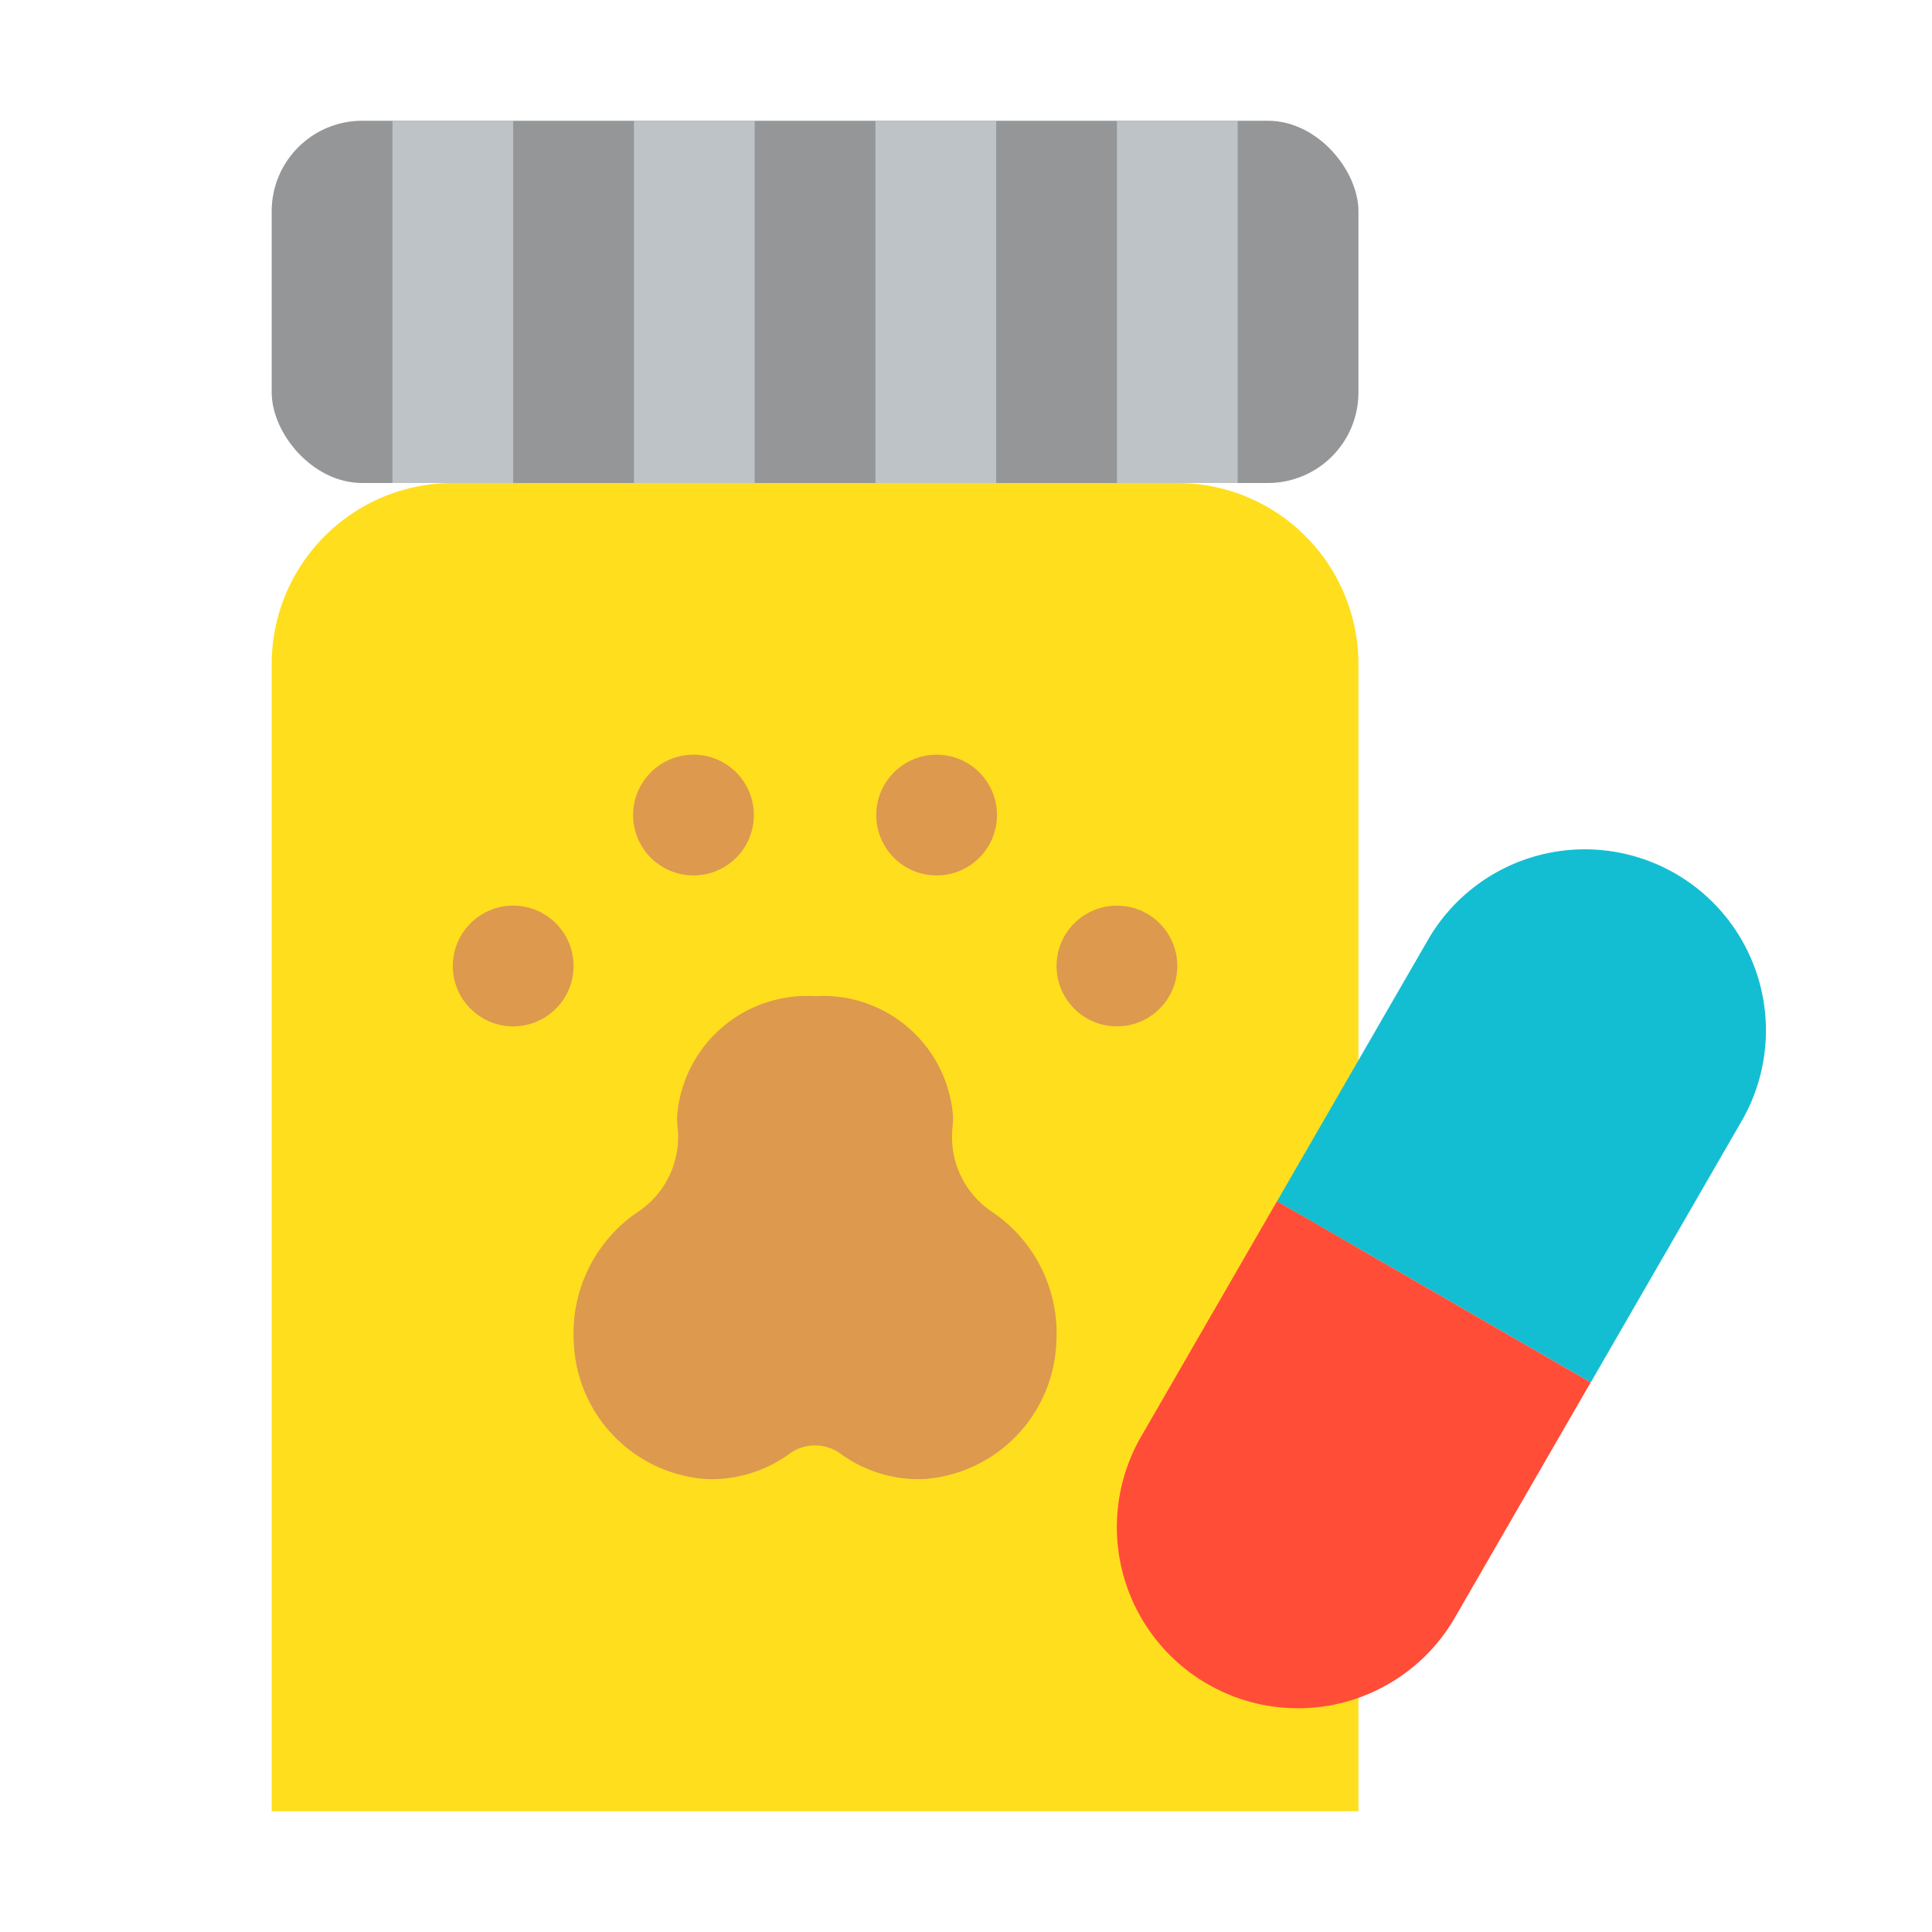
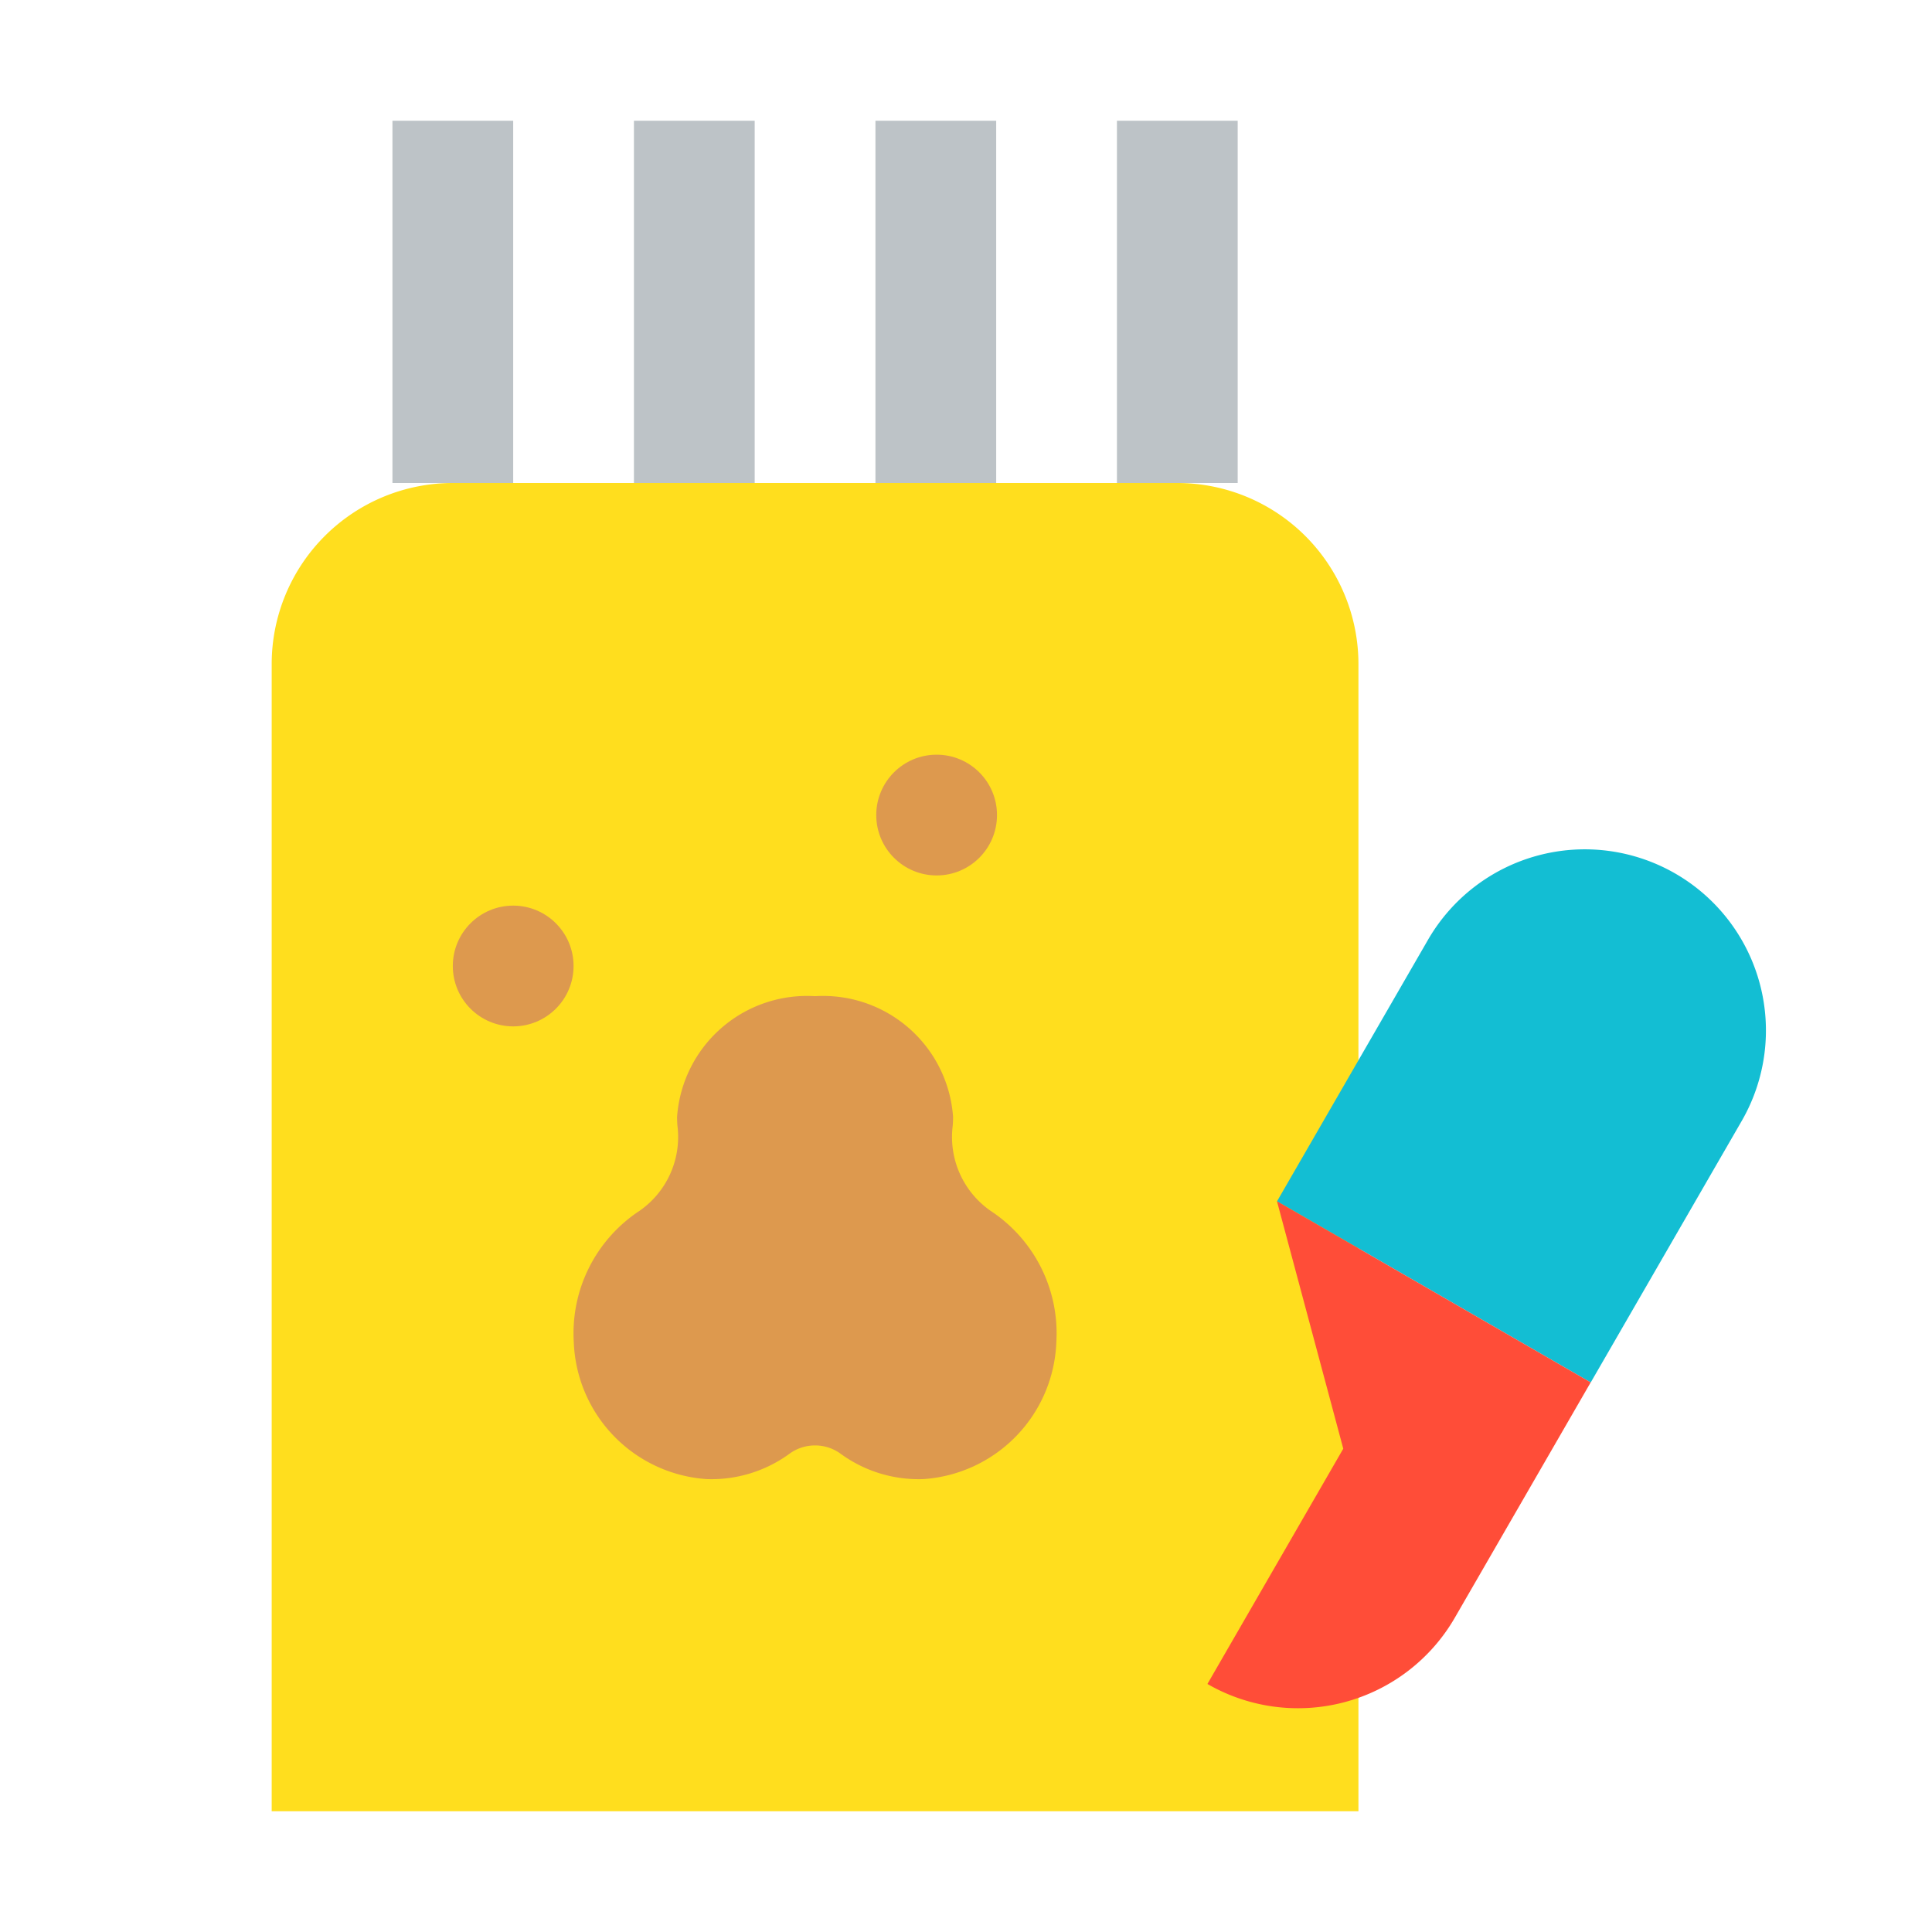
<svg xmlns="http://www.w3.org/2000/svg" id="flat" viewBox="0 0 64 64">
  <defs>
    <style>.cls-1{fill:#ffde1e;}.cls-2{fill:#949698;}.cls-3{fill:#bdc3c7;}.cls-4{fill:#dd994e;}.cls-5{fill:#13bed3;}.cls-6{fill:#ff4d38;}</style>
  </defs>
  <title />
  <path class="cls-1" d="M15,16H39a6,6,0,0,1,6,6V60a0,0,0,0,1,0,0H9a0,0,0,0,1,0,0V22A6,6,0,0,1,15,16Z" />
-   <rect class="cls-2" height="12" rx="3" ry="3" width="36" x="9" y="4" />
  <rect class="cls-3" height="12" width="4" x="21" y="4" />
  <rect class="cls-3" height="12" width="4" x="13" y="4" />
  <rect class="cls-3" height="12" width="4" x="29" y="4" />
  <rect class="cls-3" height="12" width="4" x="37" y="4" />
-   <circle class="cls-4" cx="22.973" cy="27" r="2" />
  <circle class="cls-4" cx="31.027" cy="27" r="2" />
-   <circle class="cls-4" cx="37" cy="32" r="2" />
  <circle class="cls-4" cx="17" cy="32" r="2" />
  <path class="cls-4" d="M32.811,40.108a2.981,2.981,0,0,1-1.252-2.808q.013-.148.013-.299A4.314,4.314,0,0,0,27,33a4.314,4.314,0,0,0-4.571,4q0,.151.013.299a2.981,2.981,0,0,1-1.252,2.808,4.854,4.854,0,0,0-2.183,4.345A4.724,4.724,0,0,0,23.408,48.997a4.383,4.383,0,0,0,2.743-.839,1.44,1.44,0,0,1,1.697,0,4.383,4.383,0,0,0,2.743.839,4.724,4.724,0,0,0,4.402-4.545A4.854,4.854,0,0,0,32.811,40.108Z" />
  <path class="cls-5" d="M51.499,27.867h0a6,6,0,0,1,6,6v10a0,0,0,0,1,0,0h-12a0,0,0,0,1,0,0v-10a6,6,0,0,1,6-6Z" transform="translate(24.833 -20.944) rotate(30)" />
-   <path class="cls-6" d="M37.749,41.79h12a0,0,0,0,1,0,0v9a6,6,0,0,1-6,6h0a6,6,0,0,1-6-6v-9a0,0,0,0,1,0,0Z" transform="matrix(0.866, 0.5, -0.5, 0.866, 30.506, -15.271)" />
+   <path class="cls-6" d="M37.749,41.79h12a0,0,0,0,1,0,0v9a6,6,0,0,1-6,6h0v-9a0,0,0,0,1,0,0Z" transform="matrix(0.866, 0.5, -0.5, 0.866, 30.506, -15.271)" />
</svg>